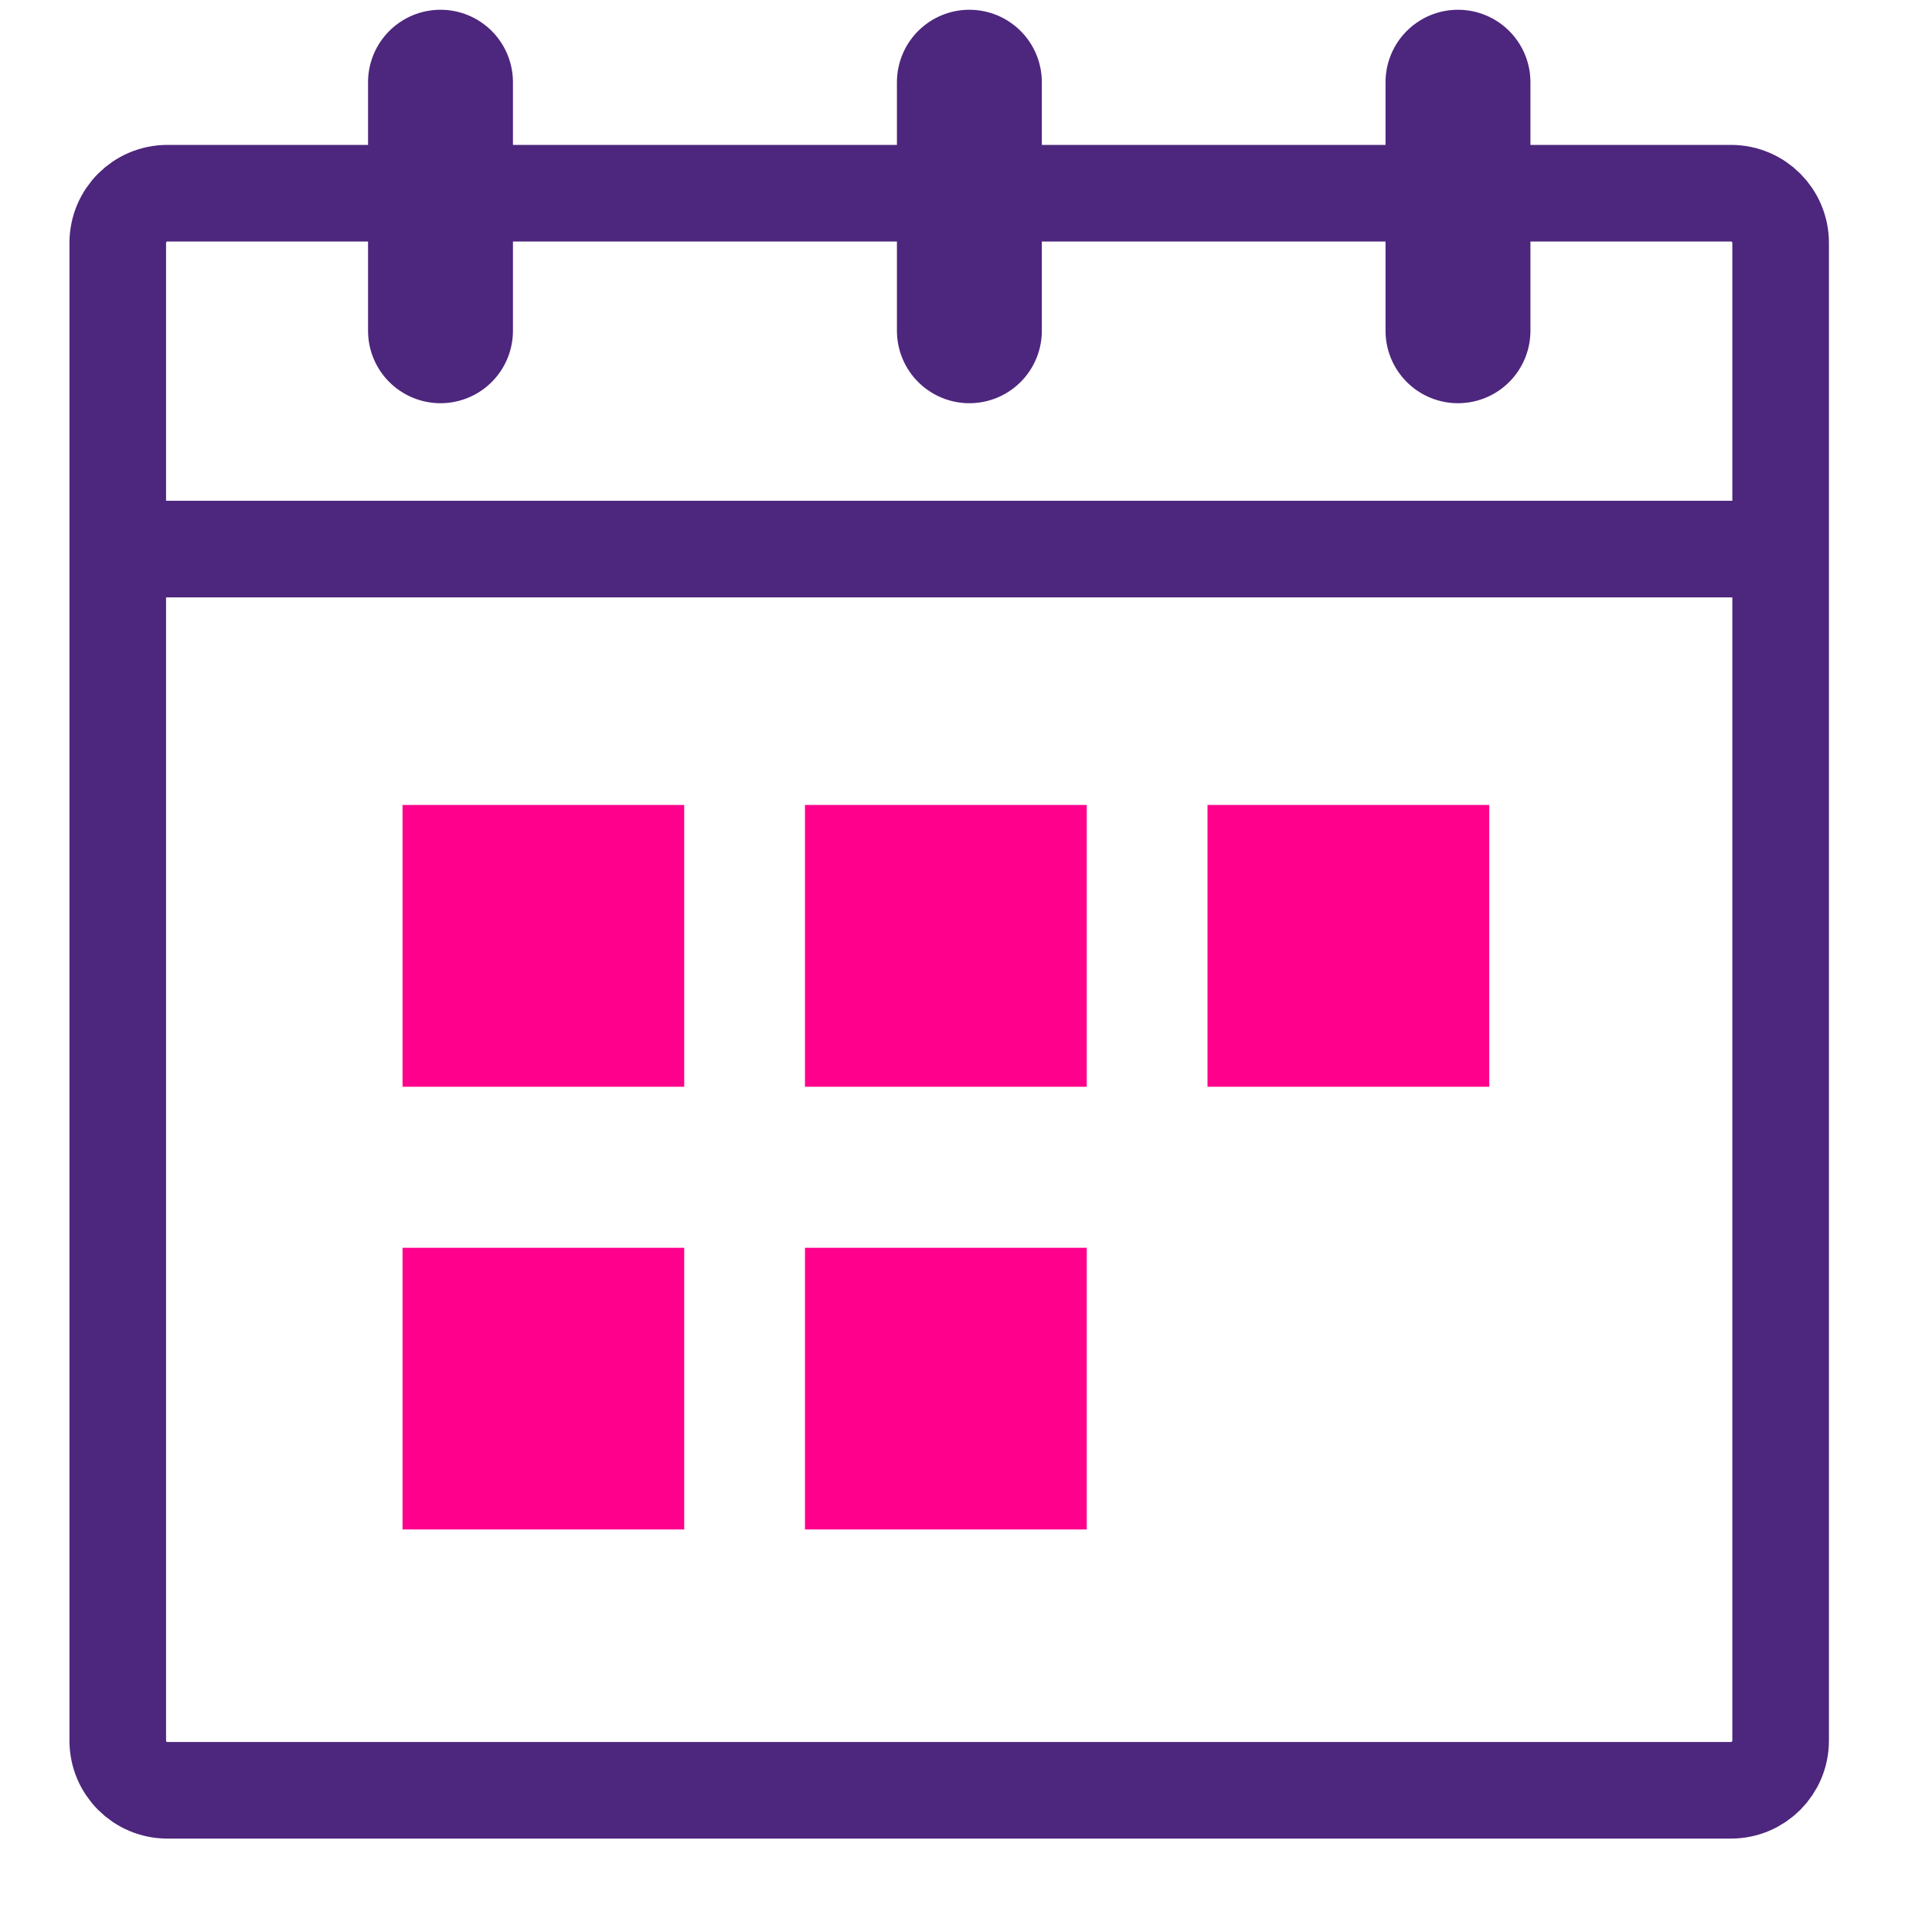
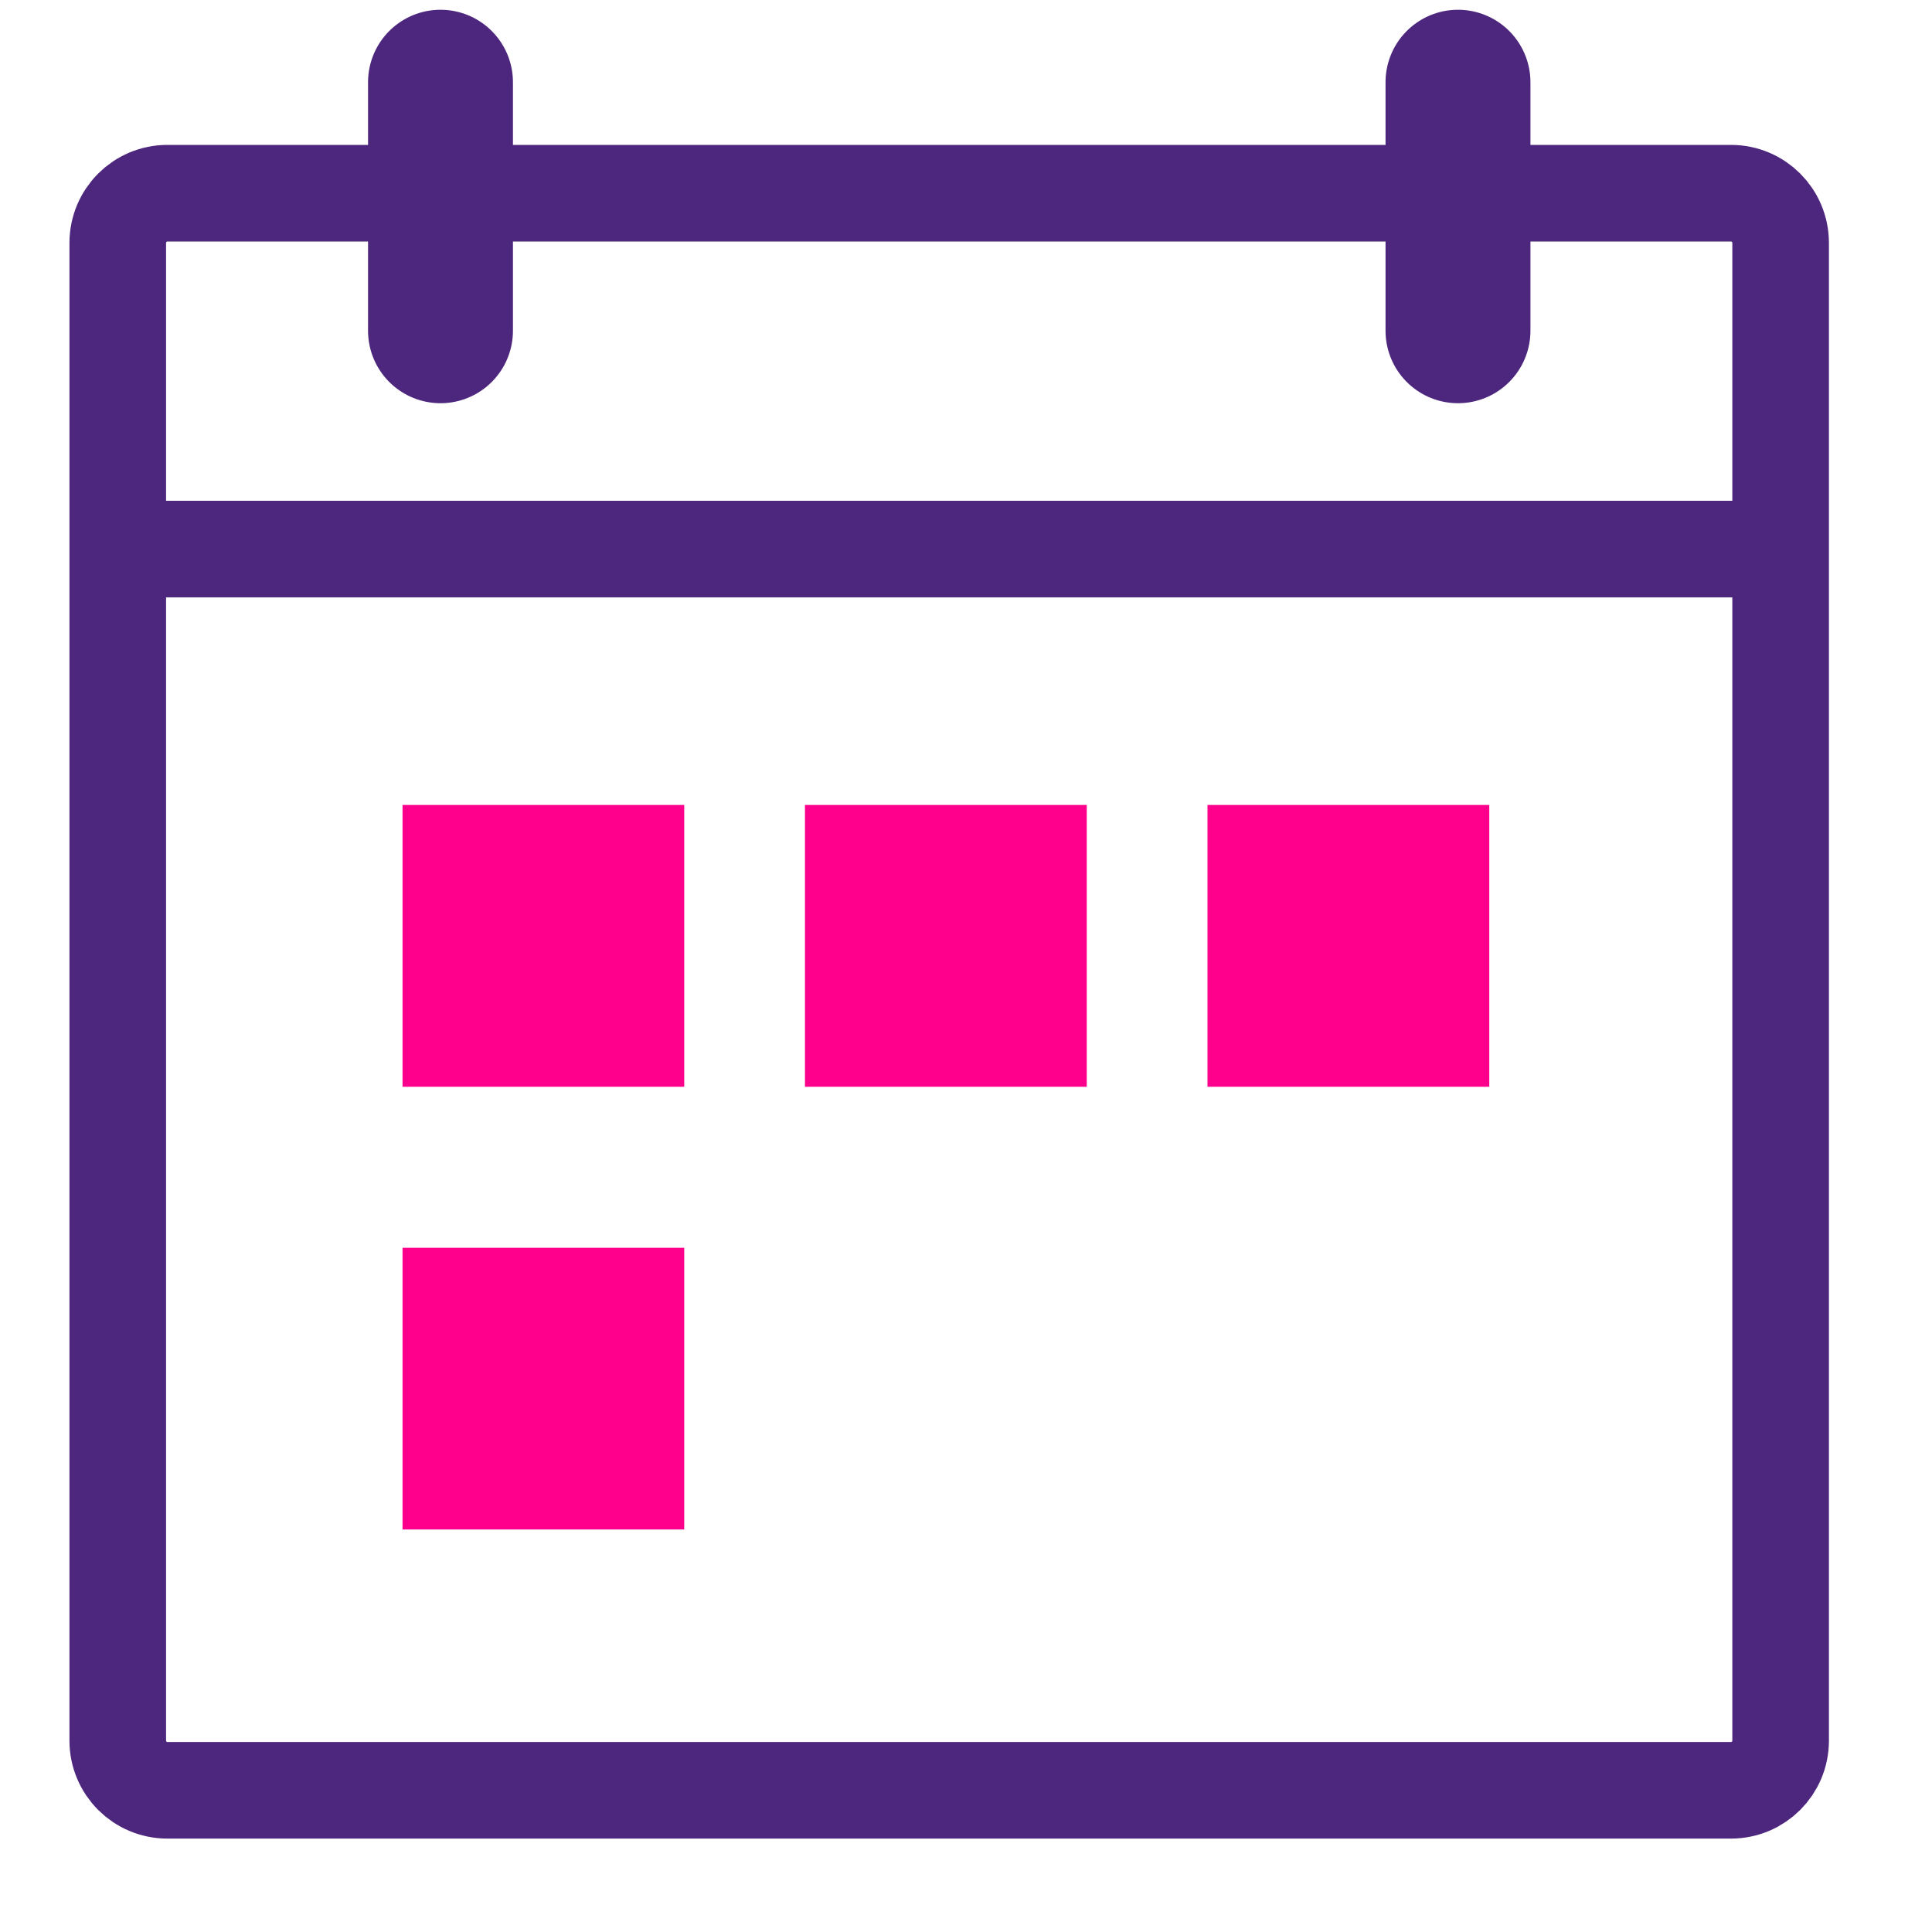
<svg xmlns="http://www.w3.org/2000/svg" width="20" height="20" viewBox="0 0 20 20" fill="none">
  <path d="M17.919 2H1.733C1.449 2 1.219 2.23 1.219 2.515V18.019C1.219 18.303 1.449 18.533 1.733 18.533H17.919C18.203 18.533 18.433 18.303 18.433 18.019V2.515C18.433 2.23 18.203 2 17.919 2Z" stroke="#4D267D" stroke-linecap="round" stroke-linejoin="round" />
  <path d="M1.252 5.684H18.401" stroke="#4D267D" stroke-linecap="round" stroke-linejoin="round" />
  <path d="M7.083 8.333H4.167V11.25H7.083V8.333Z" fill="#FF008C" />
  <path d="M11.25 8.333H8.333V11.25H11.25V8.333Z" fill="#FF008C" />
  <path d="M15.417 8.333H12.5V11.25H15.417V8.333Z" fill="#FF008C" />
  <path d="M7.083 12.917H4.167V15.833H7.083V12.917Z" fill="#FF008C" />
-   <path d="M11.25 12.917H8.333V15.833H11.25V12.917Z" fill="#FF008C" />
  <path d="M4.56 0.851V3.424" stroke="#4D267D" stroke-width="1.5" stroke-linecap="round" stroke-linejoin="round" />
  <path d="M15.093 0.851V3.424" stroke="#4D267D" stroke-width="1.5" stroke-linecap="round" stroke-linejoin="round" />
-   <path d="M10.035 0.851V3.424" stroke="#4D267D" stroke-width="1.5" stroke-linecap="round" stroke-linejoin="round" />
</svg>